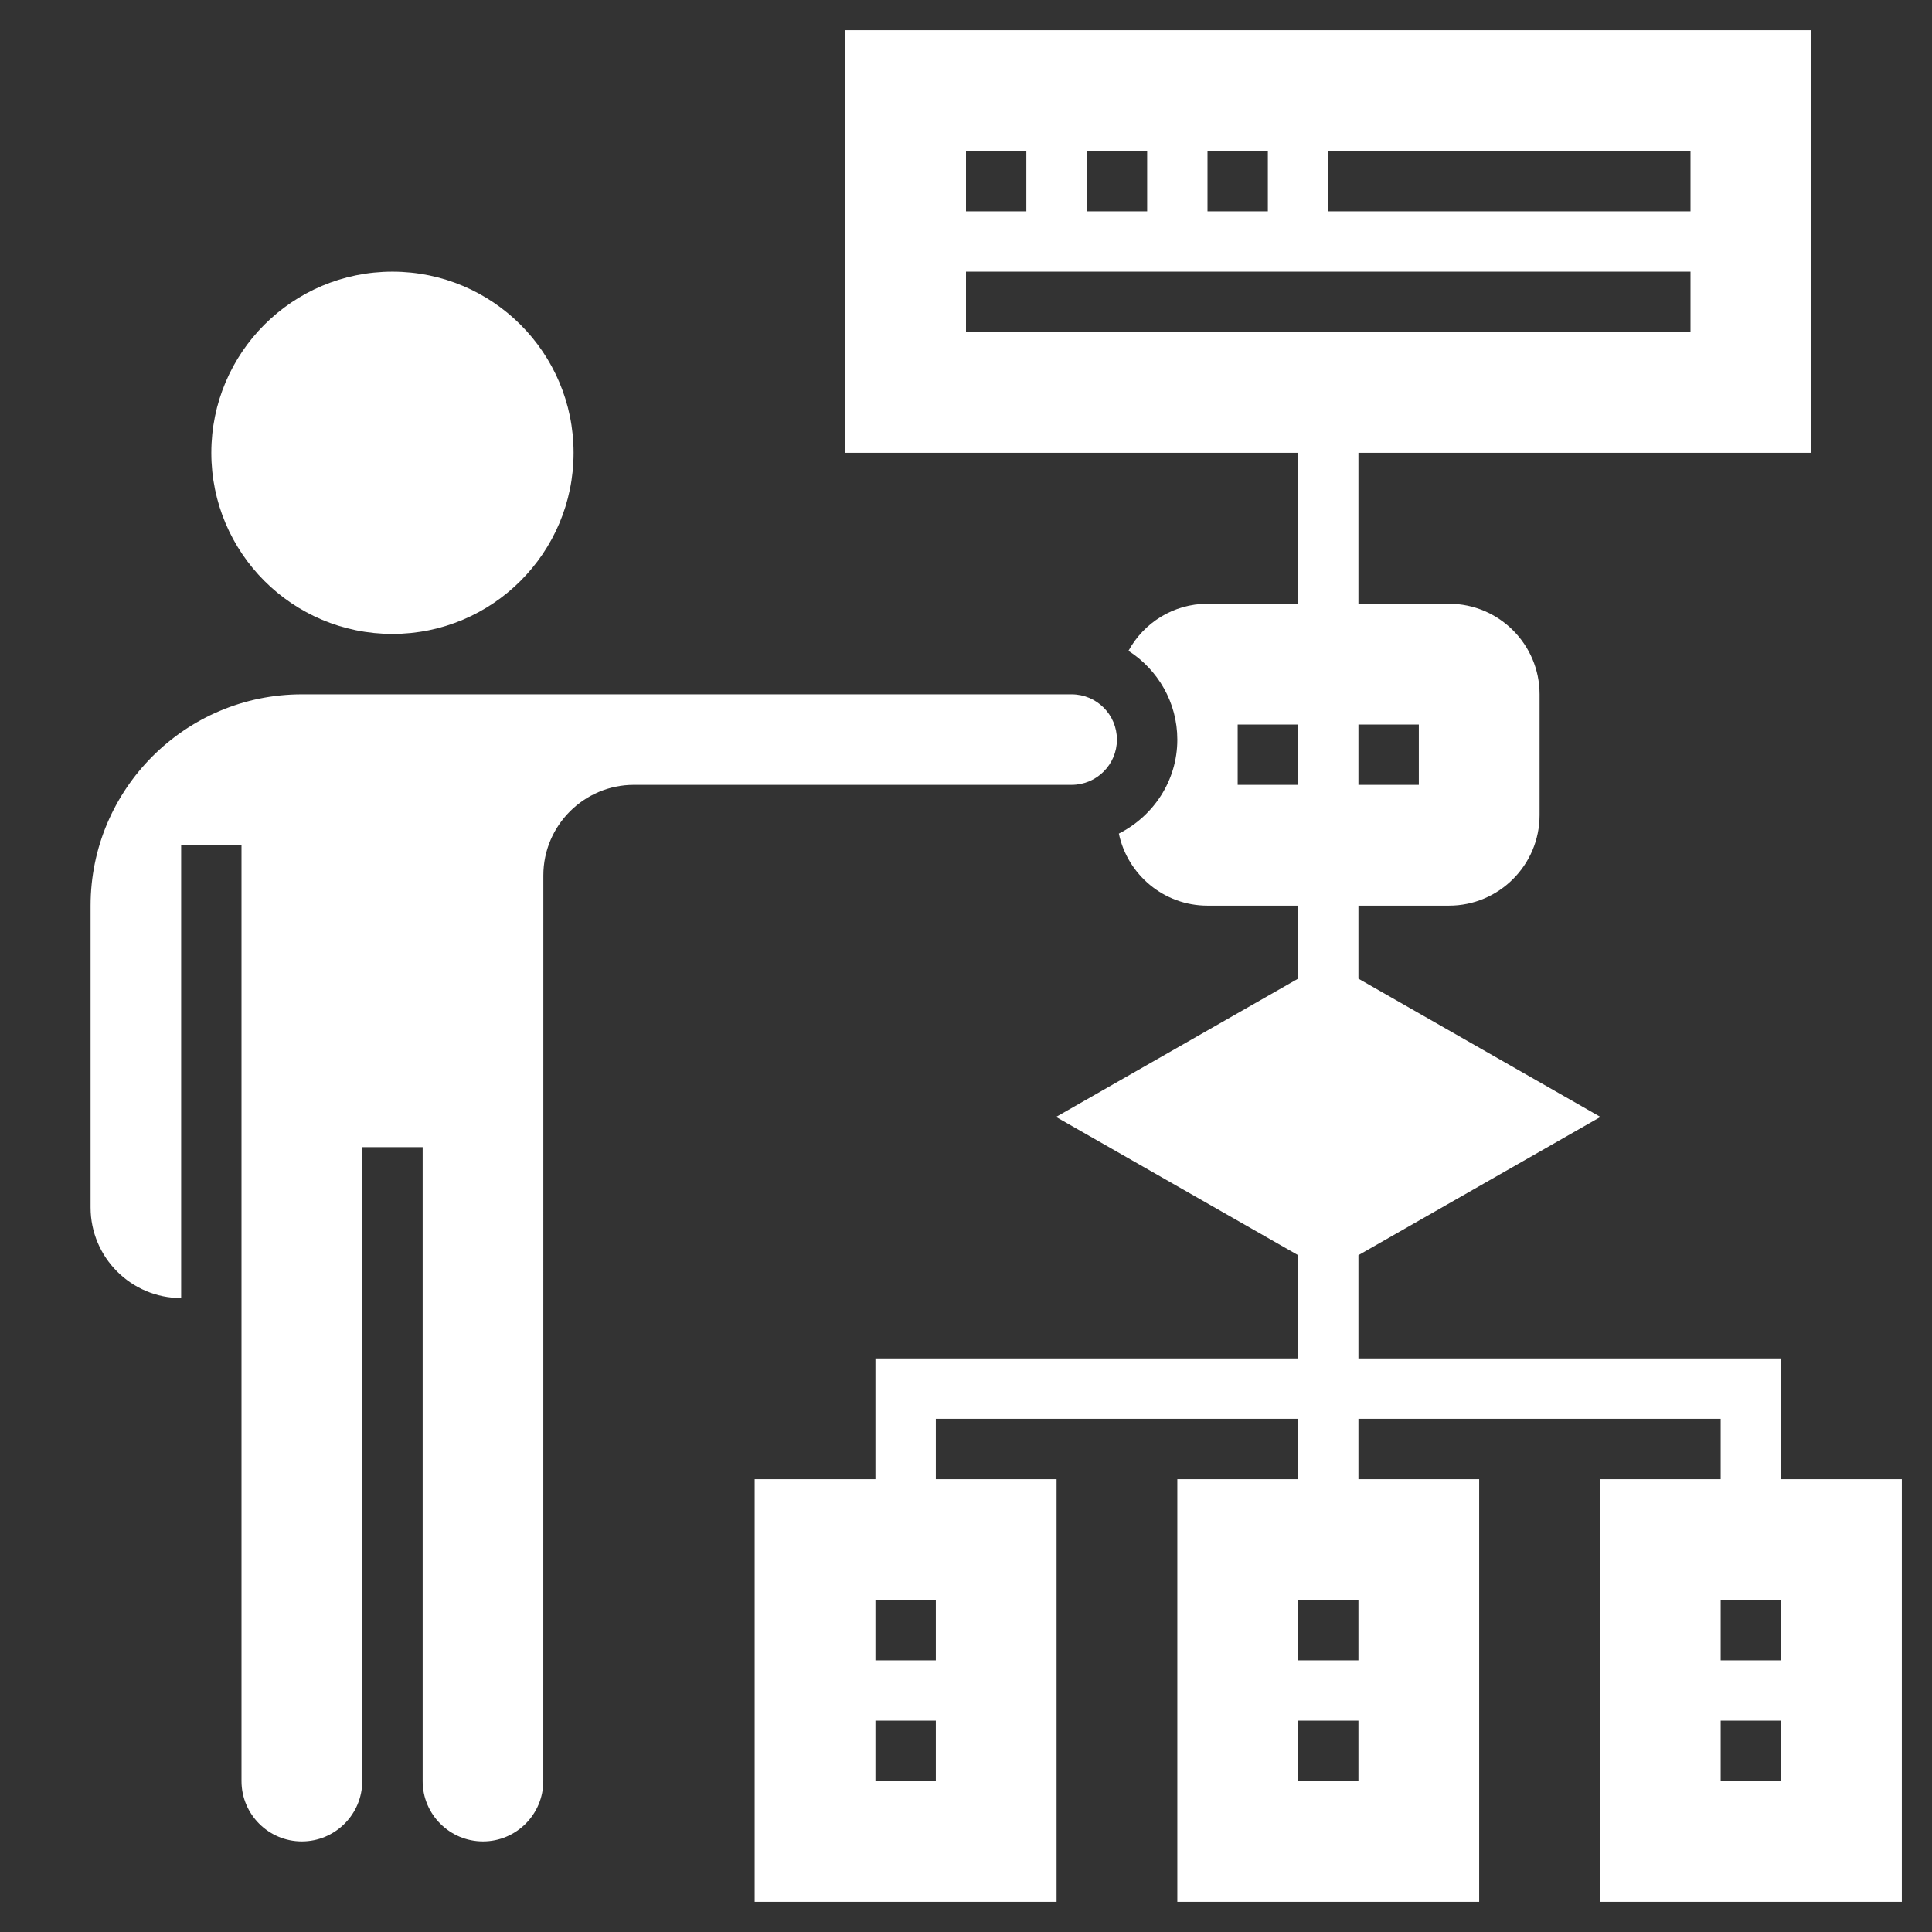
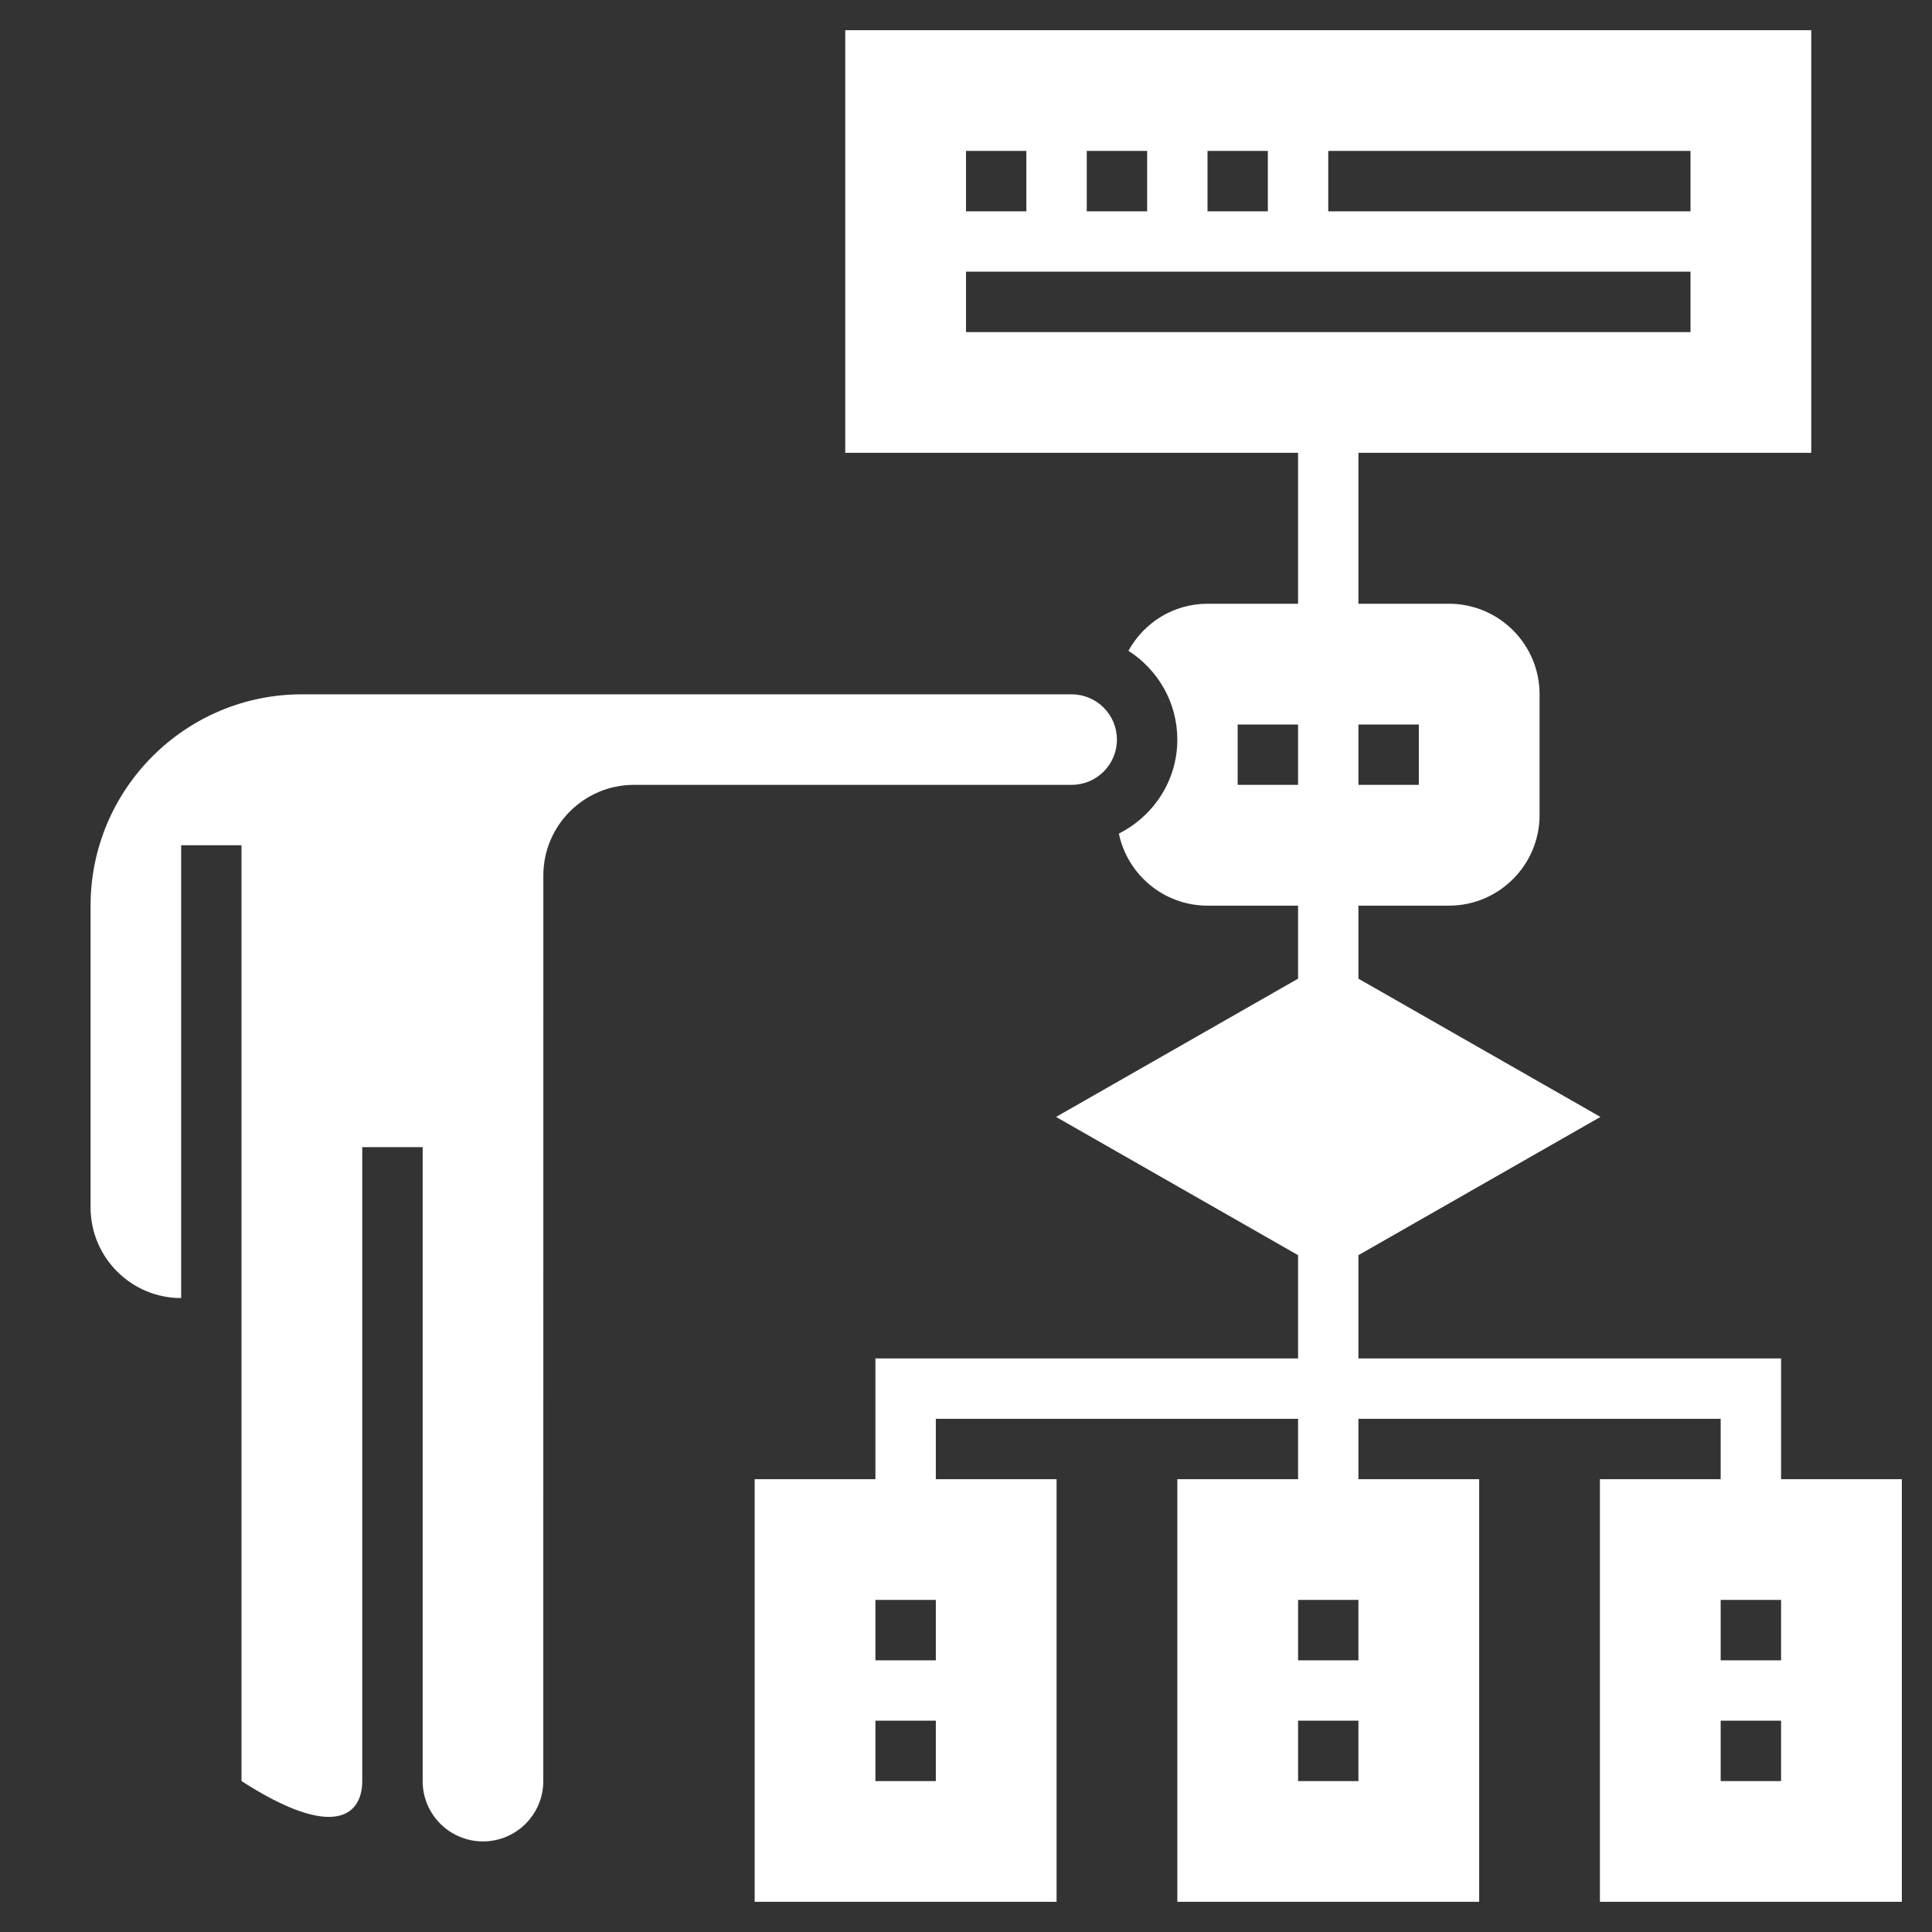
<svg xmlns="http://www.w3.org/2000/svg" width="34" height="34" viewBox="0 0 34 34" fill="none">
  <rect x="0" y="0" width="34" height="34" fill="#333333" stroke="none" />
-   <path d="M19.656 13.016C19.656 12.576 19.299 12.219 18.859 12.219H5.312C3.262 12.219 1.594 13.887 1.594 15.938V21.25C1.594 22.129 2.309 22.844 3.188 22.844V14.875H4.25V31.344C4.25 31.93 4.727 32.406 5.312 32.406C5.898 32.406 6.375 31.93 6.375 31.344V20.188H7.438L7.438 31.346C7.438 31.931 7.915 32.406 8.5 32.406C9.085 32.406 9.561 31.93 9.561 31.345L9.562 15.406C9.562 14.528 10.278 13.812 11.156 13.812H18.859C19.299 13.812 19.656 13.455 19.656 13.016Z" fill="white" />
-   <path d="M6.906 11.156C8.667 11.156 10.094 9.729 10.094 7.969C10.094 6.208 8.667 4.781 6.906 4.781C5.146 4.781 3.719 6.208 3.719 7.969C3.719 9.729 5.146 11.156 6.906 11.156Z" fill="white" />
+   <path d="M19.656 13.016C19.656 12.576 19.299 12.219 18.859 12.219H5.312C3.262 12.219 1.594 13.887 1.594 15.938V21.25C1.594 22.129 2.309 22.844 3.188 22.844V14.875H4.25V31.344C5.898 32.406 6.375 31.93 6.375 31.344V20.188H7.438L7.438 31.346C7.438 31.931 7.915 32.406 8.5 32.406C9.085 32.406 9.561 31.93 9.561 31.345L9.562 15.406C9.562 14.528 10.278 13.812 11.156 13.812H18.859C19.299 13.812 19.656 13.455 19.656 13.016Z" fill="white" />
  <path d="M31.344 26.031V23.906H23.906V22.089L28.165 19.656L23.906 17.223V15.938H25.5C26.379 15.938 27.094 15.222 27.094 14.344V12.219C27.094 11.34 26.379 10.625 25.5 10.625H23.906V7.969H31.875V0.531H14.875V7.969H22.844V10.625H21.25C20.649 10.625 20.129 10.96 19.859 11.453C20.375 11.784 20.719 12.359 20.719 13.016C20.719 13.741 20.297 14.363 19.69 14.67C19.842 15.393 20.483 15.938 21.25 15.938H22.844V17.223L18.585 19.656L22.844 22.089V23.906H15.406V26.031H13.281V33.469H18.594V26.031H16.469V24.969H22.844V26.031H20.719V33.469H26.031V26.031H23.906V24.969H30.281V26.031H28.156V33.469H33.469V26.031H31.344ZM16.469 31.344H15.406V30.281H16.469V31.344ZM16.469 29.219H15.406V28.156H16.469V29.219ZM24.969 12.75V13.812H23.906V12.75H24.969ZM23.375 2.656H29.75V3.719H23.375V2.656ZM21.25 2.656H22.312V3.719H21.25V2.656ZM19.125 2.656H20.188V3.719H19.125V2.656ZM17 2.656H18.062V3.719H17V2.656ZM21.781 13.812V12.75H22.844V13.812H21.781ZM23.906 31.344H22.844V30.281H23.906V31.344ZM23.906 29.219H22.844V28.156H23.906V29.219ZM17 5.844V4.781H29.75V5.844H17ZM31.344 31.344H30.281V30.281H31.344V31.344ZM31.344 29.219H30.281V28.156H31.344V29.219Z" fill="white" />
</svg>